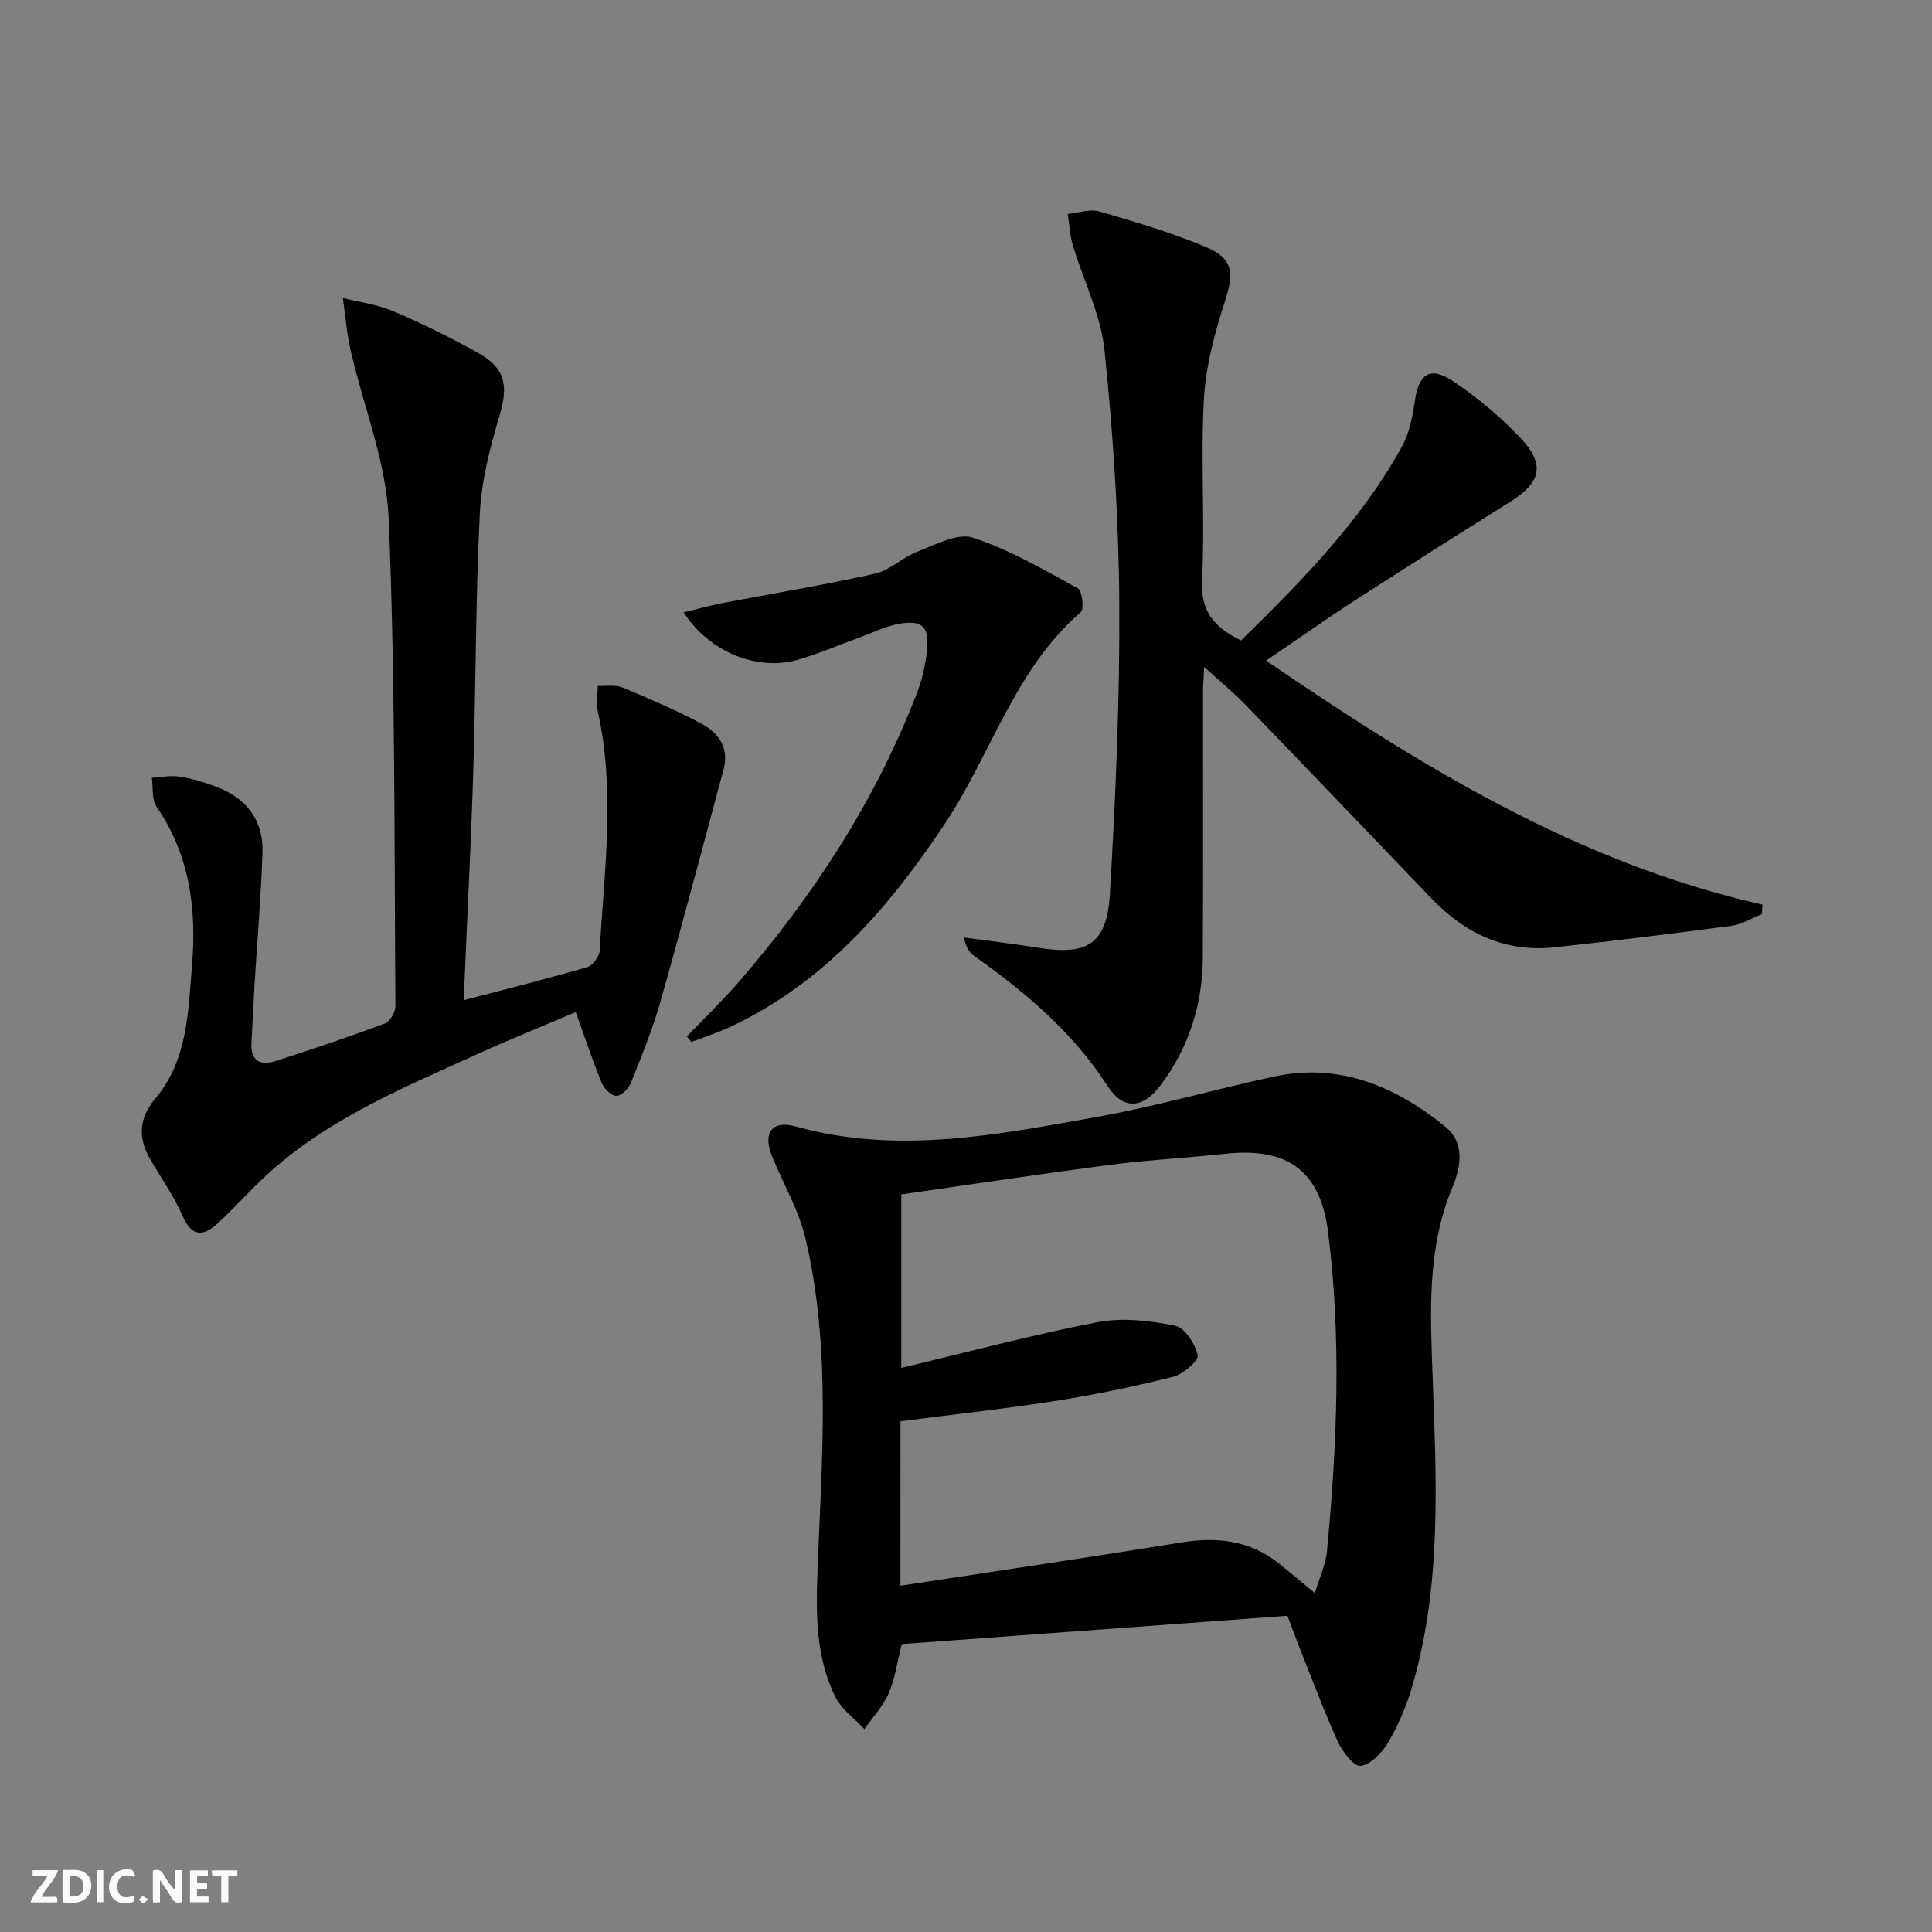
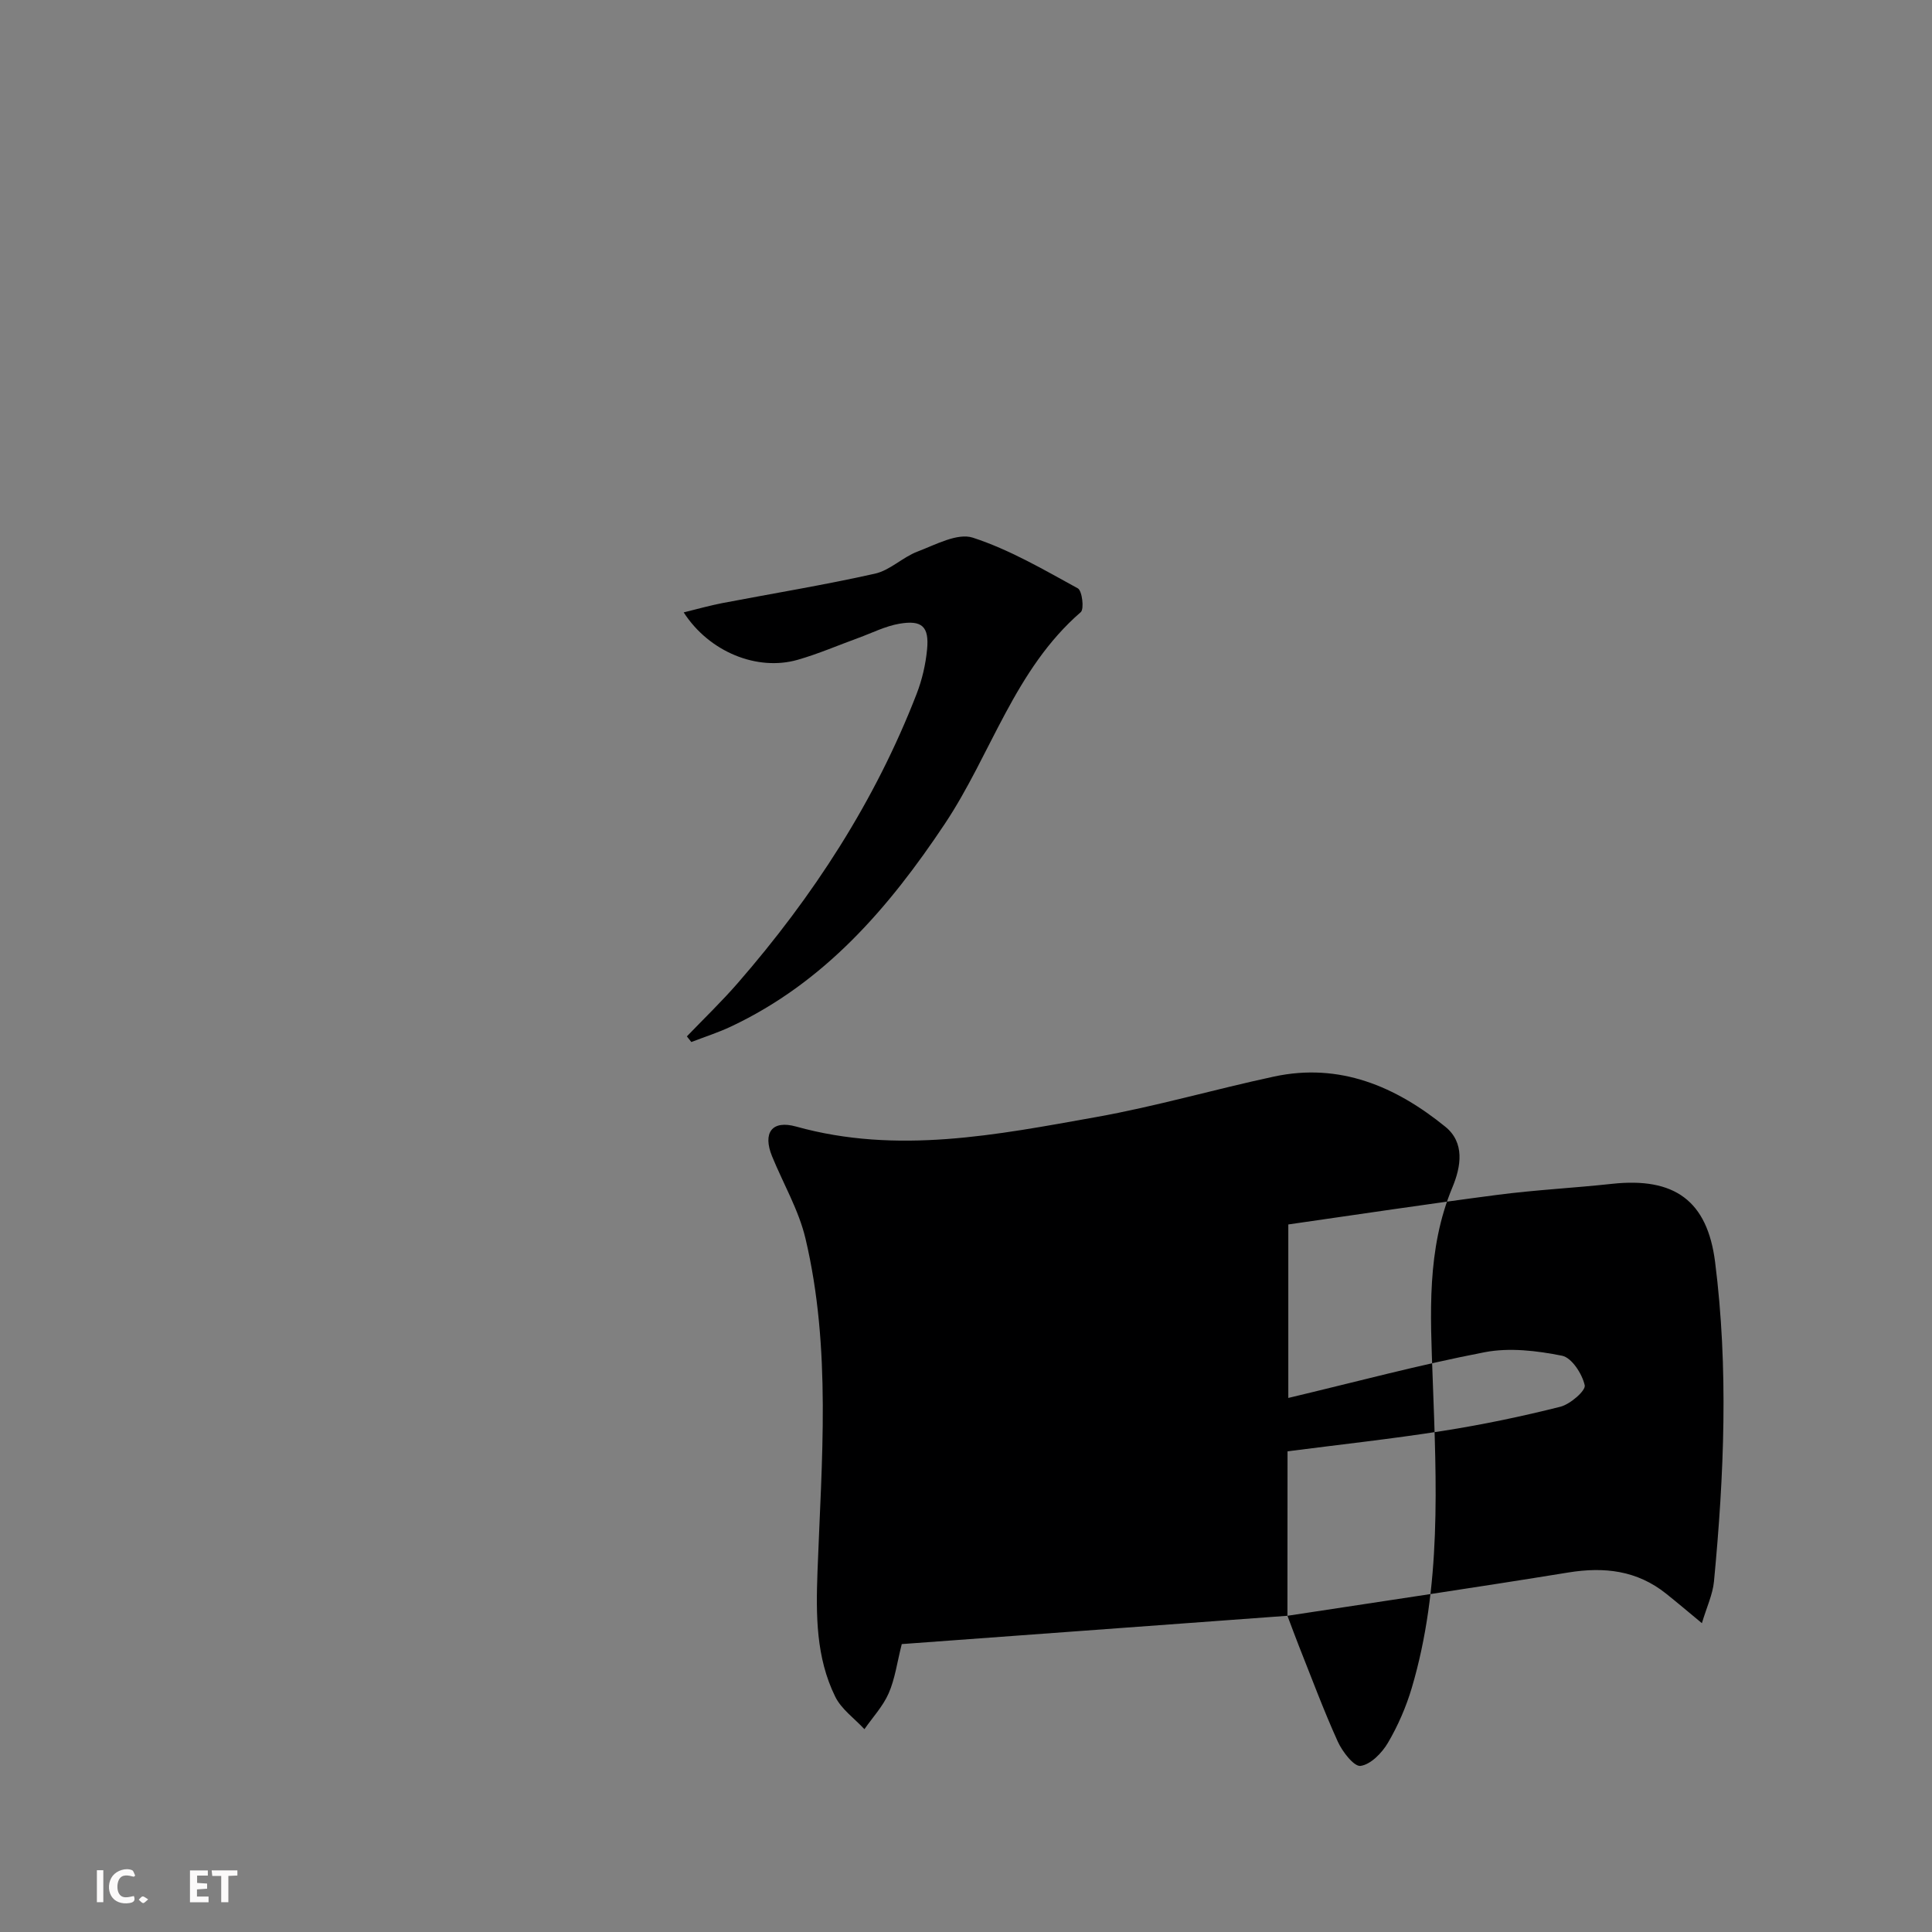
<svg xmlns="http://www.w3.org/2000/svg" enable-background="new 0 0 400 400" viewBox="0 0 400 400">
  <rect x="0" y="0" width="400" height="400" fill="#808080" stroke="none" />
  <g fill="#fbfafa">
-     <path d="m37.59 393.81c-.92.31-1.52.05-2-.78-.7-1.2-1.52-2.34-2.47-3.78v4.59c-.55.03-.95.05-1.41.07-.03-.37-.06-.64-.06-.91 0-1.91 0-3.81 0-5.7 1.13-.41 1.77-.03 2.29.91.62 1.11 1.38 2.14 2.31 3.19v-4.2h1.35v6.61z" />
-     <path d="m12.94 393.88v-6.75c1.9.19 3.93-.54 5.37 1.29.8 1.01.78 2.88.03 3.97-1.37 1.97-3.4 1.51-5.4 1.49m1.45-1.22c2.04.12 2.92-.58 2.89-2.21-.03-1.51-.98-2.19-2.89-2z" />
-     <path d="m11.81 393.87h-5.49c.68-2.18 2.47-3.48 3.51-5.45h-3.08v-1.21h5.29c-.71 2.13-2.44 3.48-3.47 5.51.86 0 1.63.04 2.39-.01.79-.05 1.14.21.85 1.16" />
    <path d="m39.33 393.86v-6.61h3.7v1.07h-2.22v1.52c.68.04 1.34.09 2.07.13v1.07c-.72.05-1.38.09-2.1.14v1.48h2.4v1.19h-3.85z" />
    <path d="m27.71 388.56c-1.15-.3-2.46-.61-3.1.64-.37.73-.41 1.93-.06 2.67.63 1.35 1.99.93 3.17.68.35.94-.01 1.32-.93 1.46-1.62.25-3.05-.27-3.76-1.48-.73-1.25-.6-3.03.31-4.17.88-1.11 2.71-1.7 4-1.16.32.13.44.74.65 1.12-.1.08-.19.16-.28.24" />
    <path d="m49.15 387.24v1.07c-.59.02-1.17.05-1.87.08v5.44h-1.48v-5.44h-1.85c-.05-.4-.08-.73-.13-1.15z" />
    <path d="m20.06 387.21h1.33v6.62h-1.33z" />
    <path d="m30.68 393.25c-.49.38-.8.79-1.05.76-.32-.05-.6-.45-.9-.7.26-.24.51-.64.8-.67.29-.04.62.3 1.15.61" />
  </g>
-   <path d="m266.55 334.53c-26.66 1.95-53.31 3.91-79.85 5.86-.97 3.82-1.4 7.2-2.71 10.19-1.18 2.69-3.31 4.97-5.02 7.43-2.06-2.23-4.77-4.13-6.05-6.74-3.99-8.12-3.99-16.86-3.67-25.8.85-23.07 2.91-46.27-2.49-69.07-1.4-5.89-4.6-11.34-6.92-17.02-1.96-4.83-.04-7.54 4.98-6.14 20.95 5.84 41.56 1.71 62.11-1.96 12.39-2.21 24.53-5.75 36.84-8.39 13.6-2.92 25.18 2.04 35.47 10.39 4.06 3.29 3.26 8.23 1.48 12.51-5.38 12.9-4.58 26.31-4.09 39.8.78 21.43 1.86 42.93-4.34 63.88-1.17 3.94-2.86 7.83-4.94 11.37-1.23 2.09-3.56 4.48-5.66 4.77-1.36.18-3.77-2.95-4.72-5.04-2.94-6.49-5.42-13.19-8.06-19.82-.73-1.84-1.4-3.7-2.36-6.22zm-80.13-6.22c19.87-3.04 39.06-5.86 58.2-8.97 7.43-1.2 14.2-.41 20.2 4.39 2.27 1.81 4.49 3.69 7.41 6.11 1-3.35 2.24-5.94 2.5-8.63 2.1-22.04 3.03-44.11.23-66.16-1.61-12.65-8.37-17.58-21.34-16.17-7.92.86-15.9 1.26-23.79 2.29-14.44 1.88-28.84 4.06-43.23 6.12v35.92c13.93-3.31 27.2-6.88 40.66-9.47 5.14-.99 10.81-.31 16.02.73 2 .4 4.17 3.76 4.69 6.12.24 1.11-3 3.92-5.04 4.44-8.02 2.02-16.15 3.72-24.33 5-10.62 1.67-21.32 2.83-32.16 4.23-.02 11.22-.02 22.15-.02 34.05z" fill="#000001" />
-   <path d="m256.94 132.6c12.48-12.25 24.76-24.65 33.31-40.13 1.55-2.8 2.21-6.23 2.68-9.46.81-5.62 3.13-7.28 7.92-4.07 5.05 3.38 9.84 7.36 13.99 11.79 5.17 5.52 4.19 9.18-2.25 13.21-10.71 6.71-21.39 13.46-32 20.32-6 3.88-11.84 8.01-18.47 12.51 32.12 21.92 64.55 41.9 102.79 50.53-.05.66-.09 1.32-.14 1.98-2.12.83-4.19 2.12-6.38 2.41-12.16 1.63-24.34 3.13-36.55 4.44-10.17 1.09-18.5-2.83-25.45-10.09-12.77-13.34-25.55-26.69-38.38-39.97-2.5-2.59-5.3-4.89-8.69-7.98-.12 2.39-.25 3.79-.25 5.19-.01 18.32.06 36.65-.04 54.97-.05 9.75-2.91 18.69-8.8 26.49-3.63 4.81-7.66 5.15-10.89.14-7.21-11.18-17.03-19.43-27.67-26.98-.99-.7-1.7-1.79-2.1-3.8 5.1.7 10.22 1.29 15.3 2.11 10.25 1.66 14.3-.71 14.92-11.13 1.18-20.07 2.07-40.2 1.94-60.3-.11-17.43-1.26-34.9-3.05-52.23-.76-7.39-4.38-14.47-6.55-21.73-.63-2.1-.73-4.35-1.07-6.53 2.19-.21 4.57-1.08 6.54-.51 7.46 2.16 14.95 4.37 22.09 7.37 5.71 2.4 5.81 5.47 3.9 11.32-2.13 6.54-3.96 13.41-4.34 20.22-.68 12.46.24 25-.38 37.46-.29 6.27 2.28 9.63 8.07 12.45z" fill="#000001" />
-   <path d="m96.16 207.04c8.77-2.3 17.12-4.39 25.38-6.79 1.14-.33 2.55-2.2 2.62-3.42.92-16.55 3.31-33.13-.42-49.66-.37-1.64 0-3.44.03-5.17 1.71.09 3.61-.27 5.11.34 5.51 2.28 11.01 4.67 16.28 7.45 3.6 1.9 5.85 5.02 4.65 9.5-4.31 16.01-8.53 32.05-13.05 48.01-1.62 5.73-3.9 11.29-6.11 16.83-.48 1.2-1.94 2.72-2.99 2.76-1.02.03-2.57-1.46-3.06-2.63-1.89-4.58-3.44-9.3-5.39-14.72-6.8 2.89-13.66 5.65-20.38 8.7-14.83 6.74-29.97 12.99-42.41 23.93-3.99 3.51-7.5 7.56-11.41 11.16-2.89 2.66-5.27 2.82-7.18-1.53-1.79-4.09-4.42-7.81-6.67-11.69-2.61-4.49-2.5-8.52 1.06-12.75 6.63-7.88 6.73-17.86 7.53-27.38.98-11.63-.42-22.9-7.33-32.94-1.04-1.51-.69-3.98-.98-6.01 1.9-.11 3.84-.52 5.68-.25 2.44.36 4.85 1.1 7.18 1.93 6.5 2.3 10.27 6.89 10.04 13.88-.3 9.13-1.1 18.25-1.65 27.38-.24 3.98-.4 7.97-.63 11.96-.22 3.87 1.97 4.72 5.08 3.72 7.58-2.44 15.13-4.98 22.58-7.76 1.06-.39 2.16-2.4 2.15-3.65-.26-33.64 0-67.31-1.4-100.91-.49-11.68-5.23-23.16-7.87-34.77-.81-3.56-1.09-7.24-1.62-10.87 3.5.89 7.18 1.35 10.46 2.75 5.95 2.54 11.78 5.41 17.43 8.56 5.83 3.25 6.39 6.78 4.56 12.99-1.96 6.62-3.75 13.51-4.09 20.36-.88 17.61-.81 35.27-1.34 52.91-.44 14.46-1.2 28.92-1.8 43.37-.09 1.29-.04 2.59-.04 4.41z" fill="#000001" />
+   <path d="m266.55 334.53c-26.66 1.95-53.31 3.91-79.85 5.86-.97 3.82-1.4 7.2-2.71 10.19-1.18 2.69-3.31 4.97-5.02 7.43-2.06-2.23-4.77-4.13-6.05-6.74-3.99-8.12-3.99-16.86-3.67-25.8.85-23.07 2.91-46.27-2.49-69.07-1.4-5.89-4.6-11.34-6.92-17.02-1.96-4.83-.04-7.54 4.98-6.14 20.95 5.84 41.56 1.71 62.11-1.96 12.39-2.21 24.53-5.75 36.84-8.39 13.6-2.92 25.18 2.04 35.47 10.39 4.06 3.29 3.26 8.23 1.48 12.51-5.38 12.9-4.58 26.31-4.09 39.8.78 21.43 1.86 42.93-4.34 63.88-1.17 3.94-2.86 7.83-4.94 11.37-1.23 2.09-3.56 4.48-5.66 4.77-1.36.18-3.77-2.95-4.72-5.04-2.94-6.49-5.42-13.19-8.06-19.82-.73-1.84-1.4-3.7-2.36-6.22zc19.87-3.04 39.06-5.86 58.2-8.97 7.43-1.2 14.2-.41 20.2 4.39 2.27 1.81 4.49 3.69 7.41 6.11 1-3.35 2.24-5.94 2.5-8.63 2.1-22.04 3.03-44.11.23-66.16-1.61-12.65-8.37-17.58-21.34-16.17-7.92.86-15.9 1.26-23.79 2.29-14.44 1.88-28.84 4.06-43.23 6.12v35.92c13.93-3.31 27.2-6.88 40.66-9.47 5.14-.99 10.81-.31 16.02.73 2 .4 4.17 3.76 4.69 6.12.24 1.11-3 3.92-5.04 4.44-8.02 2.02-16.15 3.72-24.33 5-10.62 1.67-21.32 2.83-32.16 4.23-.02 11.22-.02 22.15-.02 34.05z" fill="#000001" />
  <path d="m142.21 214.57c3.53-3.67 7.21-7.21 10.55-11.05 15.6-17.94 28.42-37.64 37.03-59.89 1.12-2.9 1.85-6.05 2.15-9.15.46-4.75-1.03-6.16-5.76-5.34-2.89.5-5.63 1.9-8.42 2.92-4.21 1.53-8.33 3.32-12.63 4.55-8.34 2.38-18.28-1.6-23.58-9.82 2.87-.7 5.4-1.43 7.97-1.92 10.55-2.02 21.15-3.75 31.63-6.1 3.11-.69 5.71-3.39 8.78-4.56 3.74-1.42 8.29-3.93 11.49-2.89 7.59 2.47 14.67 6.62 21.73 10.49.9.49 1.35 4.29.61 4.93-13.71 11.87-18.53 29.39-28.15 43.83-11.61 17.42-24.91 32.84-44.26 41.96-2.65 1.25-5.47 2.15-8.22 3.21-.29-.38-.61-.78-.92-1.17z" fill="#000001" />
</svg>